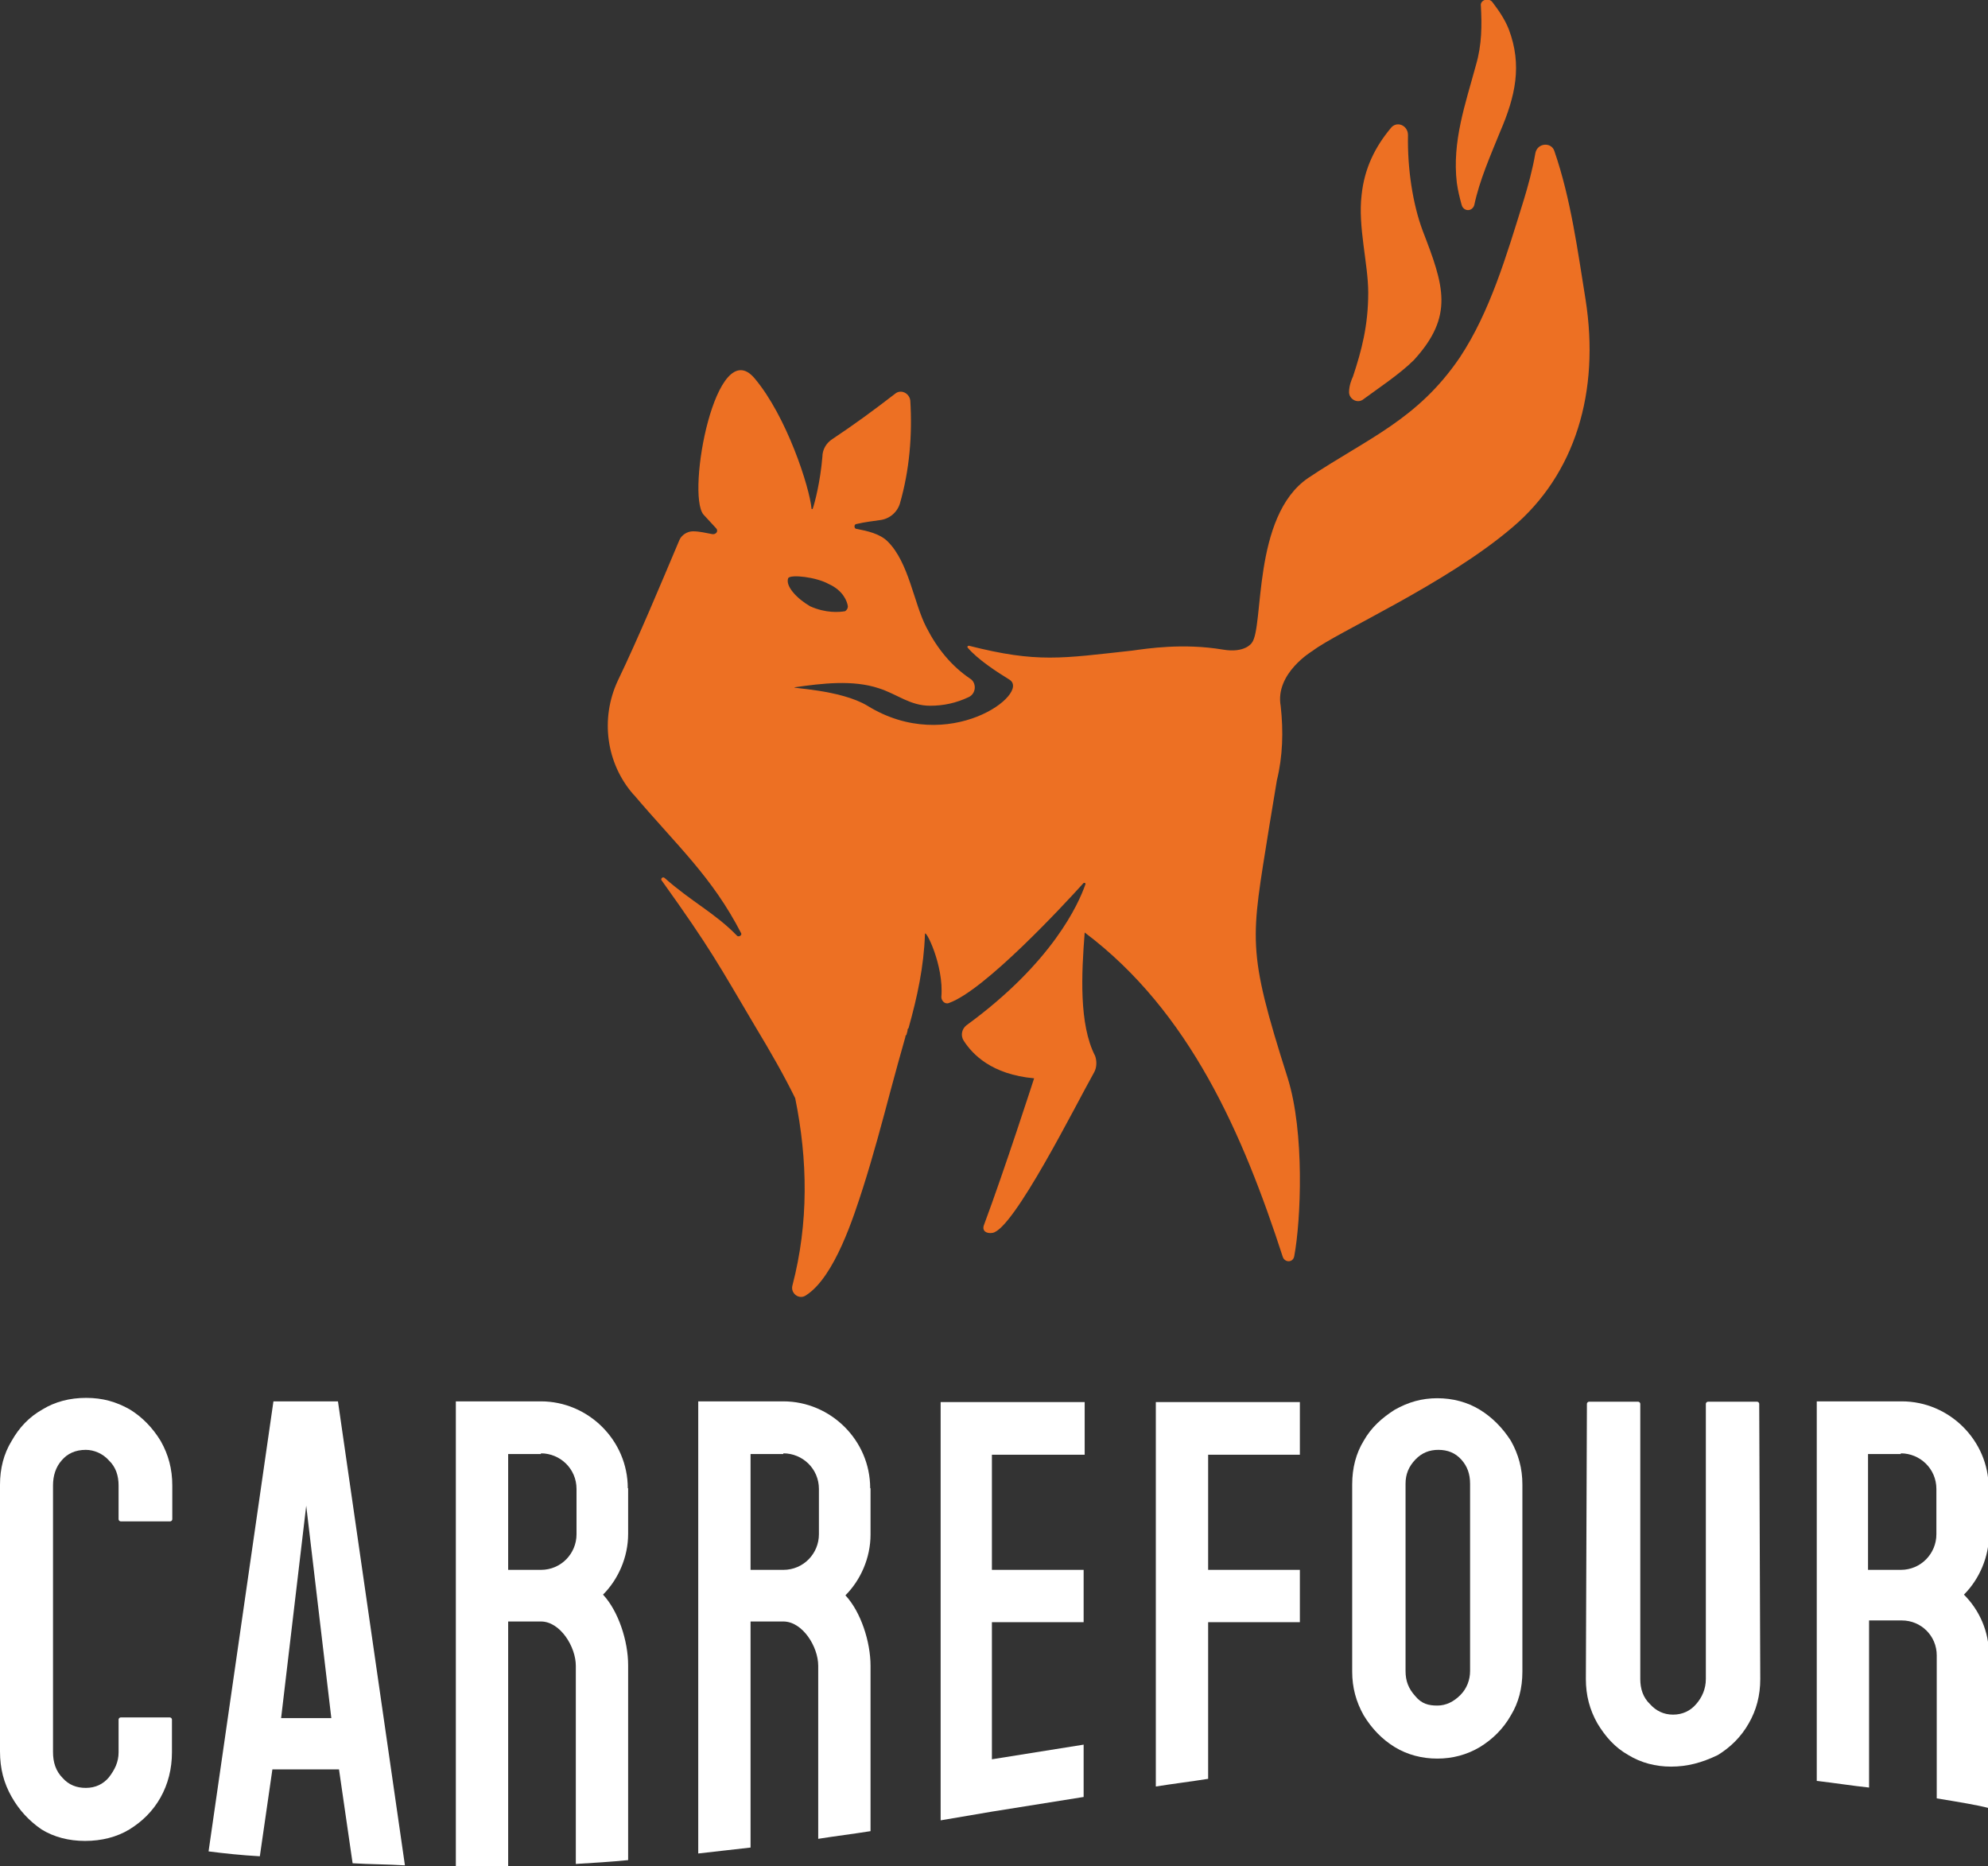
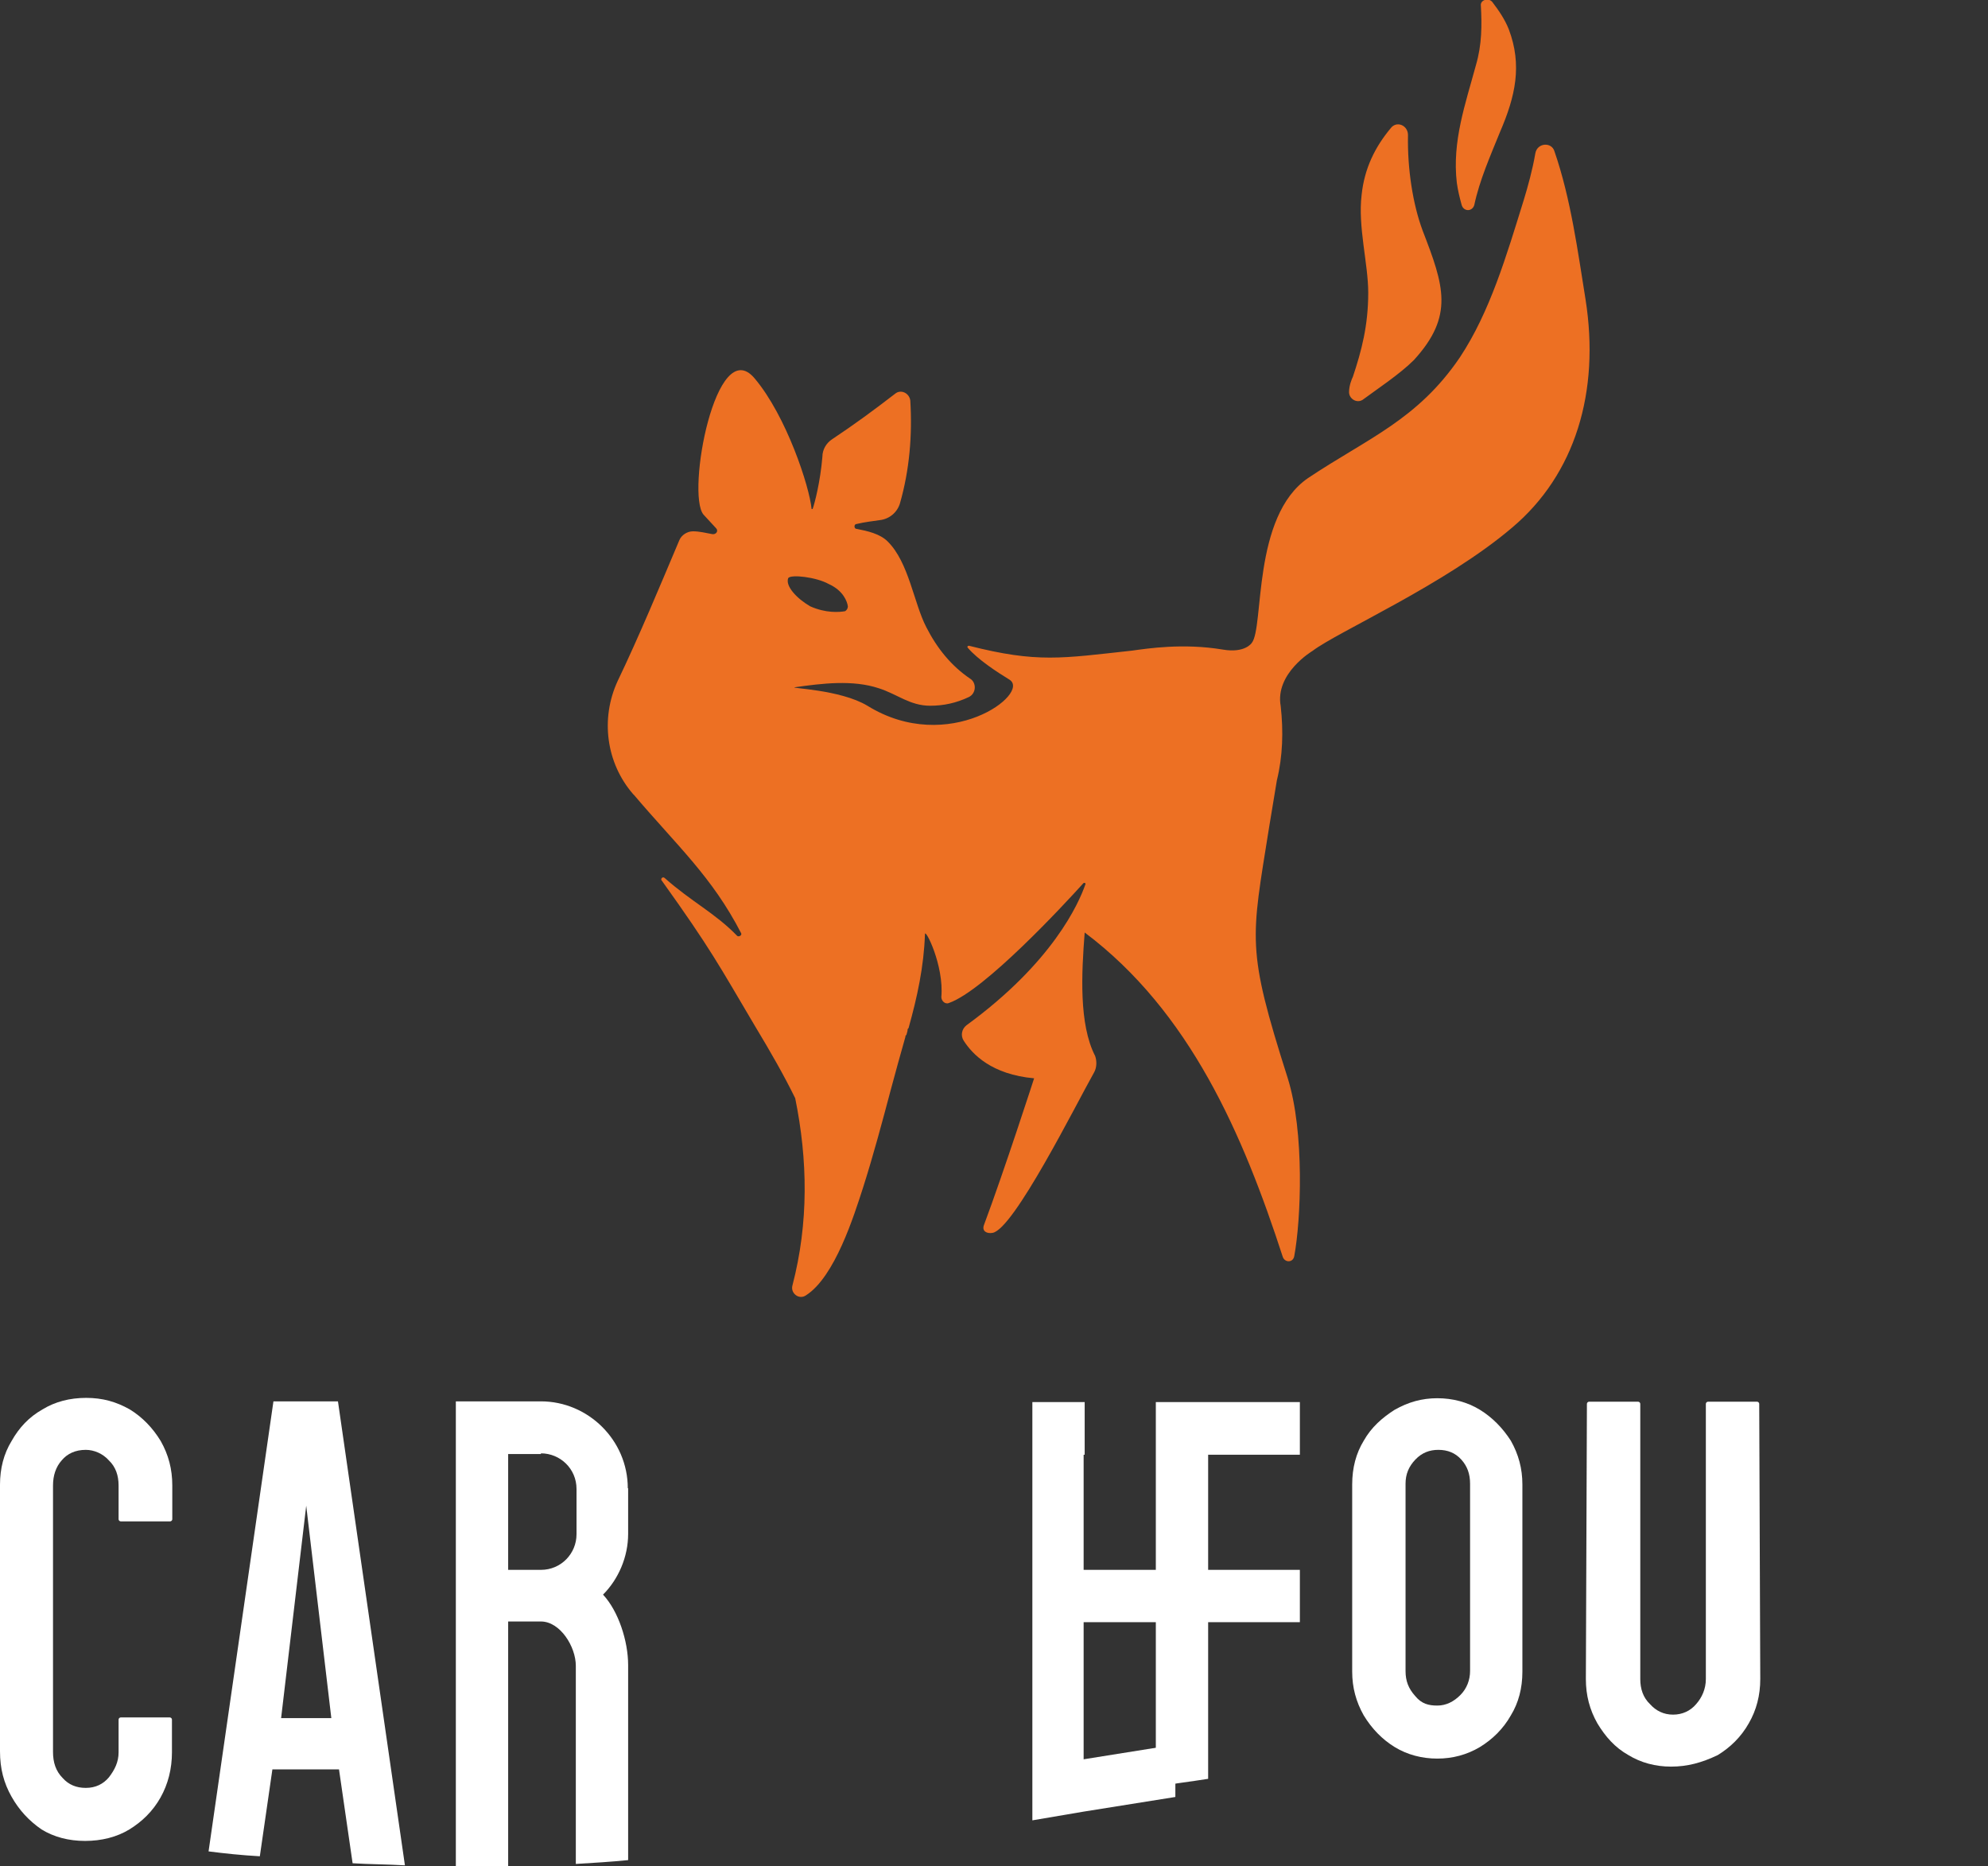
<svg xmlns="http://www.w3.org/2000/svg" x="0px" y="0px" width="570px" height="535px" viewBox="0 0 570 535" enable-background="new 0 0 570 535" xml:space="preserve">
  <rect x="0" y="0" width="570" height="535" fill="#333333" stroke="none" />
  <path fill="#FFFFFF" d="M24.4,527.7c-4.7,0-8.9-1.1-12.5-3.3c-3.6-2.5-6.4-5.5-8.6-9.4c-2.2-3.9-3.3-8-3.3-13v-76.4  c0-4.7,1.1-8.9,3.3-12.5c2.2-3.9,5-6.9,8.9-9.1c3.6-2.2,7.8-3.3,12.5-3.3c4.7,0,8.6,1.1,12.5,3.3c3.6,2.2,6.6,5.3,8.9,9.1  c2.2,3.9,3.3,8,3.3,12.7v9.7c0,0.3-0.3,0.6-0.6,0.6H34.6c-0.3,0-0.6-0.3-0.6-0.6v-9.7c0-2.8-0.8-5.3-2.8-7.2c-1.7-1.9-4.2-3-6.6-3  c-3,0-5.3,1.1-6.9,3c-1.7,1.9-2.5,4.4-2.5,7.2v76.4c0,3,0.8,5.5,2.8,7.5c1.7,1.9,3.9,2.8,6.6,2.8c2.8,0,5-1.1,6.6-3  c1.7-2.2,2.8-4.4,2.8-7.2v-9.4c0-0.3,0.3-0.6,0.6-0.6h14.1c0.3,0,0.6,0.3,0.6,0.6v9.4c0,4.7-1.1,9.1-3.3,13  c-2.2,3.9-5.3,6.9-8.9,9.1C33.5,526.6,29.1,527.7,24.4,527.7z" />
  <path fill="#FFFFFF" d="M412.1,504.1c-4.4,0-8.6-1.1-12.2-3.3c-3.6-2.2-6.6-5.3-8.9-9.1c-2.2-3.9-3.3-8-3.3-12.5v-53.7  c0-4.7,1.1-8.9,3.3-12.5c2.2-3.9,5.3-6.6,8.9-8.9c3.9-2.2,7.8-3.3,12.2-3.3s8.6,1.1,12.2,3.3c3.6,2.2,6.6,5.3,8.9,8.9  c2.2,3.9,3.3,8,3.3,12.5v53.7c0,4.7-1.1,8.9-3.3,12.5c-2.2,3.9-5.3,6.9-8.9,9.1C420.6,503,416.5,504.1,412.1,504.1z M412.1,488.9  c2.5,0,4.7-1.1,6.6-3s2.8-4.4,2.8-6.9v-53.7c0-2.8-0.8-5-2.5-6.9c-1.7-1.9-3.9-2.8-6.6-2.8c-2.5,0-4.7,0.8-6.6,2.8s-2.8,4.2-2.8,6.9  v53.7c0,2.8,0.8,5,2.8,7.2C407.6,488.4,409.6,488.9,412.1,488.9z" />
  <path fill="#FFFFFF" d="M479.1,506.4c-4.4,0-8.6-1.1-12.2-3.3c-3.9-2.2-6.6-5.3-8.9-9.1c-2.2-3.9-3.3-8-3.3-12.7l0.3-78.9  c0-0.3,0.3-0.6,0.6-0.6h14.1c0.3,0,0.6,0.3,0.6,0.6v78.9c0,2.8,0.8,5.3,2.8,7.2c1.7,1.9,3.9,3,6.6,3s5-1.1,6.6-3  c1.7-1.9,2.8-4.4,2.8-7.2v-78.9c0-0.3,0.3-0.6,0.6-0.6h14.1c0.3,0,0.6,0.3,0.6,0.6l0.3,78.9c0,4.7-1.1,8.9-3.3,12.7  c-2.2,3.9-5.3,6.9-8.9,9.1C487.9,505.3,483.8,506.4,479.1,506.4z" />
  <path fill="#FFFFFF" d="M101.1,534.1c4.7,0.3,10,0.3,15,0.6L96.9,401.7h-3.6H82h-3.6l-18.6,129c4.7,0.6,9.4,1.1,14.7,1.4l3.6-24.9  h19.1L101.1,534.1z M80.6,492.5l7.2-60.9l7.2,60.9H80.6z" />
  <path fill="#FFFFFF" d="M180,426.6c0-13.8-11.4-24.9-24.9-24.9h-24.4v133.2c3.3,0,6.4,0,9.7,0c1.7,0,3.6,0,5.3,0v-70.1h9.4l0,0l0,0  c5.5,0,10,7.2,10,12.7v56.8c5-0.3,10-0.6,15-1.1v-55.9c0-6.9-2.8-15.5-7.2-20.2c4.4-4.4,7.2-10.8,7.2-17.4V426.6z M155.1,416.6  c5.5,0,10.2,4.4,10.2,10.2v13c0,5.5-4.4,10.2-10.2,10.2h-9.4v-33.2h9.4V416.6z" />
-   <path fill="#FFFFFF" d="M311,416.9v-15h-26.3l0,0h-15v119.9l0,0l0,0l14.7-2.5l0,0l0,0l26.3-4.2v-15l-26.3,4.2v-39.3h26.3v-15h-26.3  v-33H311V416.9z" />
+   <path fill="#FFFFFF" d="M311,416.9v-15l0,0h-15v119.9l0,0l0,0l14.7-2.5l0,0l0,0l26.3-4.2v-15l-26.3,4.2v-39.3h26.3v-15h-26.3  v-33H311V416.9z" />
  <path fill="#FFFFFF" d="M372.7,416.9v-15h-26.3l0,0h-15v110.2c5-0.8,10-1.4,15-2.2v-44.9h26.3v-15h-26.3v-33h26.3V416.9z" />
-   <path fill="#FFFFFF" d="M249.5,426.6c0-13.8-11.4-24.9-24.9-24.9h-24.4v129.6c5-0.6,10-1.1,15-1.7v-64.8h9.4l0,0l0,0  c5.5,0,10,7.2,10,12.7v49.6c5-0.8,10-1.4,15-2.2v-47.4c0-6.9-2.8-15.5-7.2-20.2c4.4-4.4,7.2-10.8,7.2-17.4V426.6z M224.6,416.6  c5.5,0,10.2,4.4,10.2,10.2v13c0,5.5-4.4,10.2-10.2,10.2h-9.4v-33.2h9.4V416.6z" />
-   <path fill="#FFFFFF" d="M570.2,426.6c0-13.8-11.4-24.9-24.9-24.9h-24.4v108.8c5.3,0.6,10.2,1.4,15,1.9v-47.9h9.4l0,0l0,0  c5.5,0,10,4.4,10,10v41c6.6,1.1,11.6,1.9,15,2.8v-43.8c0-6.9-2.8-13-7.2-17.4c4.4-4.4,7.2-10.8,7.2-17.4V426.6z M545,416.6  c5.5,0,10.2,4.4,10.2,10.2v13c0,5.5-4.4,10.2-10.2,10.2h-9.4v-33.2h9.4V416.6z" />
  <path fill="#ED7023" d="M430.1,37.8c4.4-10.2,6.4-19.1,2.5-29.4c-1.1-2.8-2.8-5.3-4.7-7.8c-1.1-1.4-3.6-0.6-3.3,1.1  c0.3,5.5,0.3,11.1-1.4,16.9c-3,11.1-6.9,21.9-5.5,33.8c0.3,2.2,0.8,4.2,1.4,6.4c0.6,1.9,3,1.9,3.6,0  C424.2,51.7,427.3,44.7,430.1,37.8z M405.4,103.2c11.6-12.7,8.6-21.3,2.5-37.1c-2.8-7.5-4.4-17.7-4.2-27.4c0-2.8-3.3-4.2-5-1.9  c-4.4,5.3-7.5,11.4-8.3,19.1c-1.1,9.1,1.9,19.7,1.9,28c0,9.4-1.9,16.6-4.4,24.1c-0.3,0.6-1.1,2.5-1.1,4.4s2.2,3.3,3.9,2.2  C394.6,111.7,401.3,107.3,405.4,103.2z M358.9,184.3c0,0-1.9,3-8.3,1.9c-11.4-1.9-21.6-0.3-26,0.3c-20.2,2.2-27.1,3.6-46.8-1.4  c-0.3,0-0.6,0.3-0.3,0.6c2.8,3.3,8.3,6.9,11.9,9.1c6.4,3.9-17.4,21.9-40.7,7.5c-7.8-4.7-22.7-5-20.8-5.3c7.8-1.1,16.6-2.2,24.1,0.3  c5.3,1.7,8.9,5,14.7,5c3.9,0,7.5-0.8,11.1-2.5c2.2-1.1,2.2-4.2,0.3-5.3c-5.3-3.6-9.4-8.6-12.5-14.7c-3.6-6.9-5-18.6-11.1-24.6l0,0  c-2.2-2.2-5.8-3-8.9-3.6c-0.8,0-0.8-1.4,0-1.4c2.5-0.6,4.7-0.8,6.6-1.1c2.8-0.3,5-2.2,5.8-4.7c2.8-9.7,3.6-19.7,3-29.6  c-0.3-2.2-2.8-3.3-4.4-1.9c-6.1,4.7-11.4,8.6-18,13c-1.7,1.1-2.8,3-2.8,5c-0.6,7.2-2.2,13.3-2.8,15h-0.3  c-0.6-6.4-7.2-26.6-16.3-37.4c-11.1-13.3-19.7,33-14.7,39l3.6,3.9c0.8,0.8,0,1.9-1.1,1.7c-1.7-0.3-3.6-0.8-5.5-0.8  c-1.7,0-3.3,1.1-3.9,2.5c-5.5,13-11.6,27.7-17.7,40.4c-5,10.8-3.3,23.5,4.4,32.4l0.3,0.3c12.5,14.7,22.4,23.5,30.7,39.6  c0.3,0.6-0.6,1.1-1.1,0.8c-6.4-6.6-13-9.7-20.8-16.6c-0.6-0.6-1.4,0.3-0.8,0.8c14.1,19.7,16.3,24.1,26.6,41.5  c4.7,7.8,8.3,14.1,11.6,20.8c3.6,17.7,3.9,35.7-0.8,53.7c-0.6,2.2,1.9,4.2,3.9,2.8c8.3-5.3,13.8-23,16.3-30.7c3-9.4,5.5-18.8,8-28.2  c1.4-5.3,2.8-10.2,4.2-15.2l0,0l0,0l0,0c0-0.3,0-0.3,0.3-0.6l0,0l0.3-1.1l0,0c0-0.3,0-0.6,0.3-0.8l0,0l0,0l0,0  c2.5-8.9,4.4-17.7,4.7-26.9c0-1.9,5.5,8.9,4.7,18c0,1.1,1.1,2.2,2.2,1.7c10.2-3.6,33-28.2,38.5-34.3c0.3-0.3,0.8,0,0.6,0.3  c-1.9,5.5-9.4,22.4-34.1,40.4c-1.4,1.1-1.7,3-0.8,4.4c2.5,3.9,8,9.7,20.2,10.8c0,0-8.6,26.6-14.4,42.1c-0.6,1.7,0.8,2.5,2.5,2.2  c6.1-1.1,23.8-36.6,29.1-46c0.8-1.4,0.8-3.3,0.3-4.7c-4.7-9.1-3.9-23.8-3-35.4c30.2,22.7,45.4,57.9,56.8,93c0.6,1.7,3,1.7,3.3-0.3  c1.9-10.2,3-35.4-1.9-51c-11.9-37.4-10.5-39.3-5.3-72l2.2-13.3c1.7-6.9,1.9-14.1,1.1-21.3l0,0c-1.7-9.4,9.1-15.8,9.1-15.8  c7.2-5.5,38.2-19.1,57.3-35.4c18-15.2,25.2-38.8,21-65.4c-2.2-13.6-4.2-28.8-8.9-42.4c-0.8-2.8-5-2.5-5.5,0.6  c-0.8,4.7-2.2,9.7-3.3,13.3c-5,16.1-9.7,32.1-18.3,45.1c-12.2,18-26.6,23.3-43.5,34.6C358.9,148,362.5,179.9,358.9,184.3 M226,165.7  c0.8-1.1,8-0.3,11.6,1.7c4.2,1.9,5.3,5,5.5,6.4c0,0.6-0.3,1.1-0.8,1.4c-1.7,0.3-5.5,0.6-10-1.4C228.5,171.6,225.1,168,226,165.7z" />
</svg>